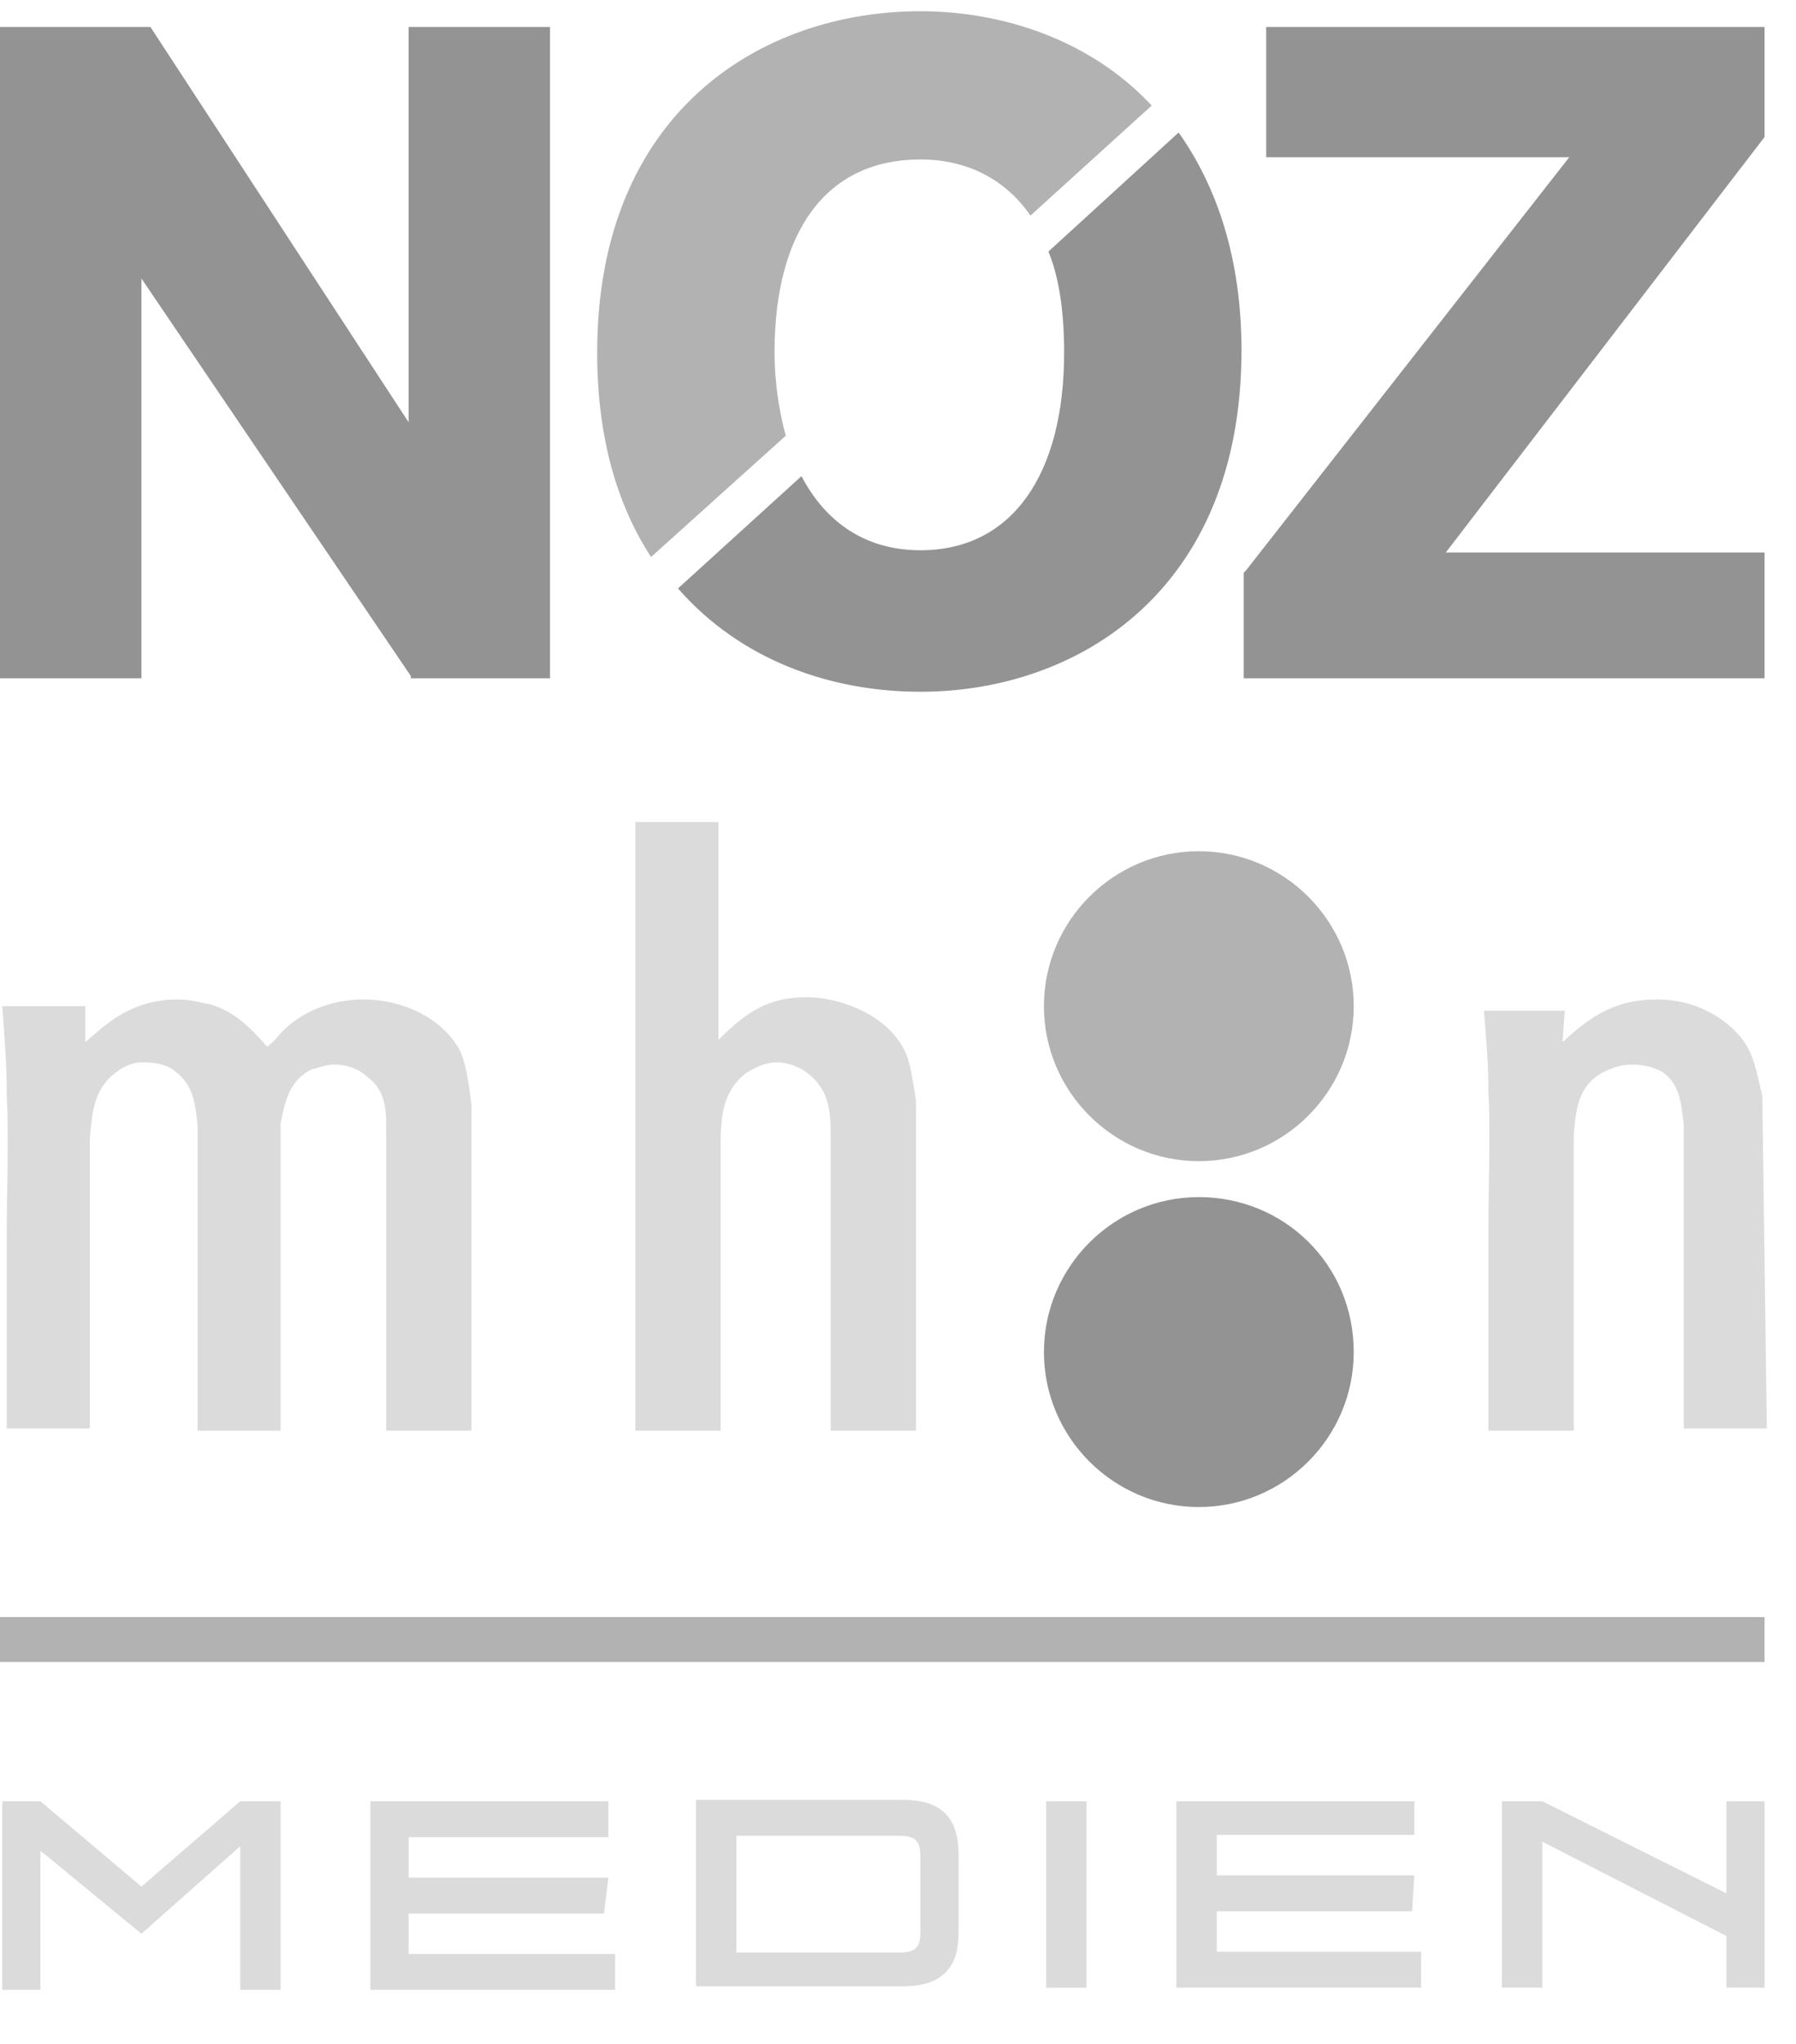
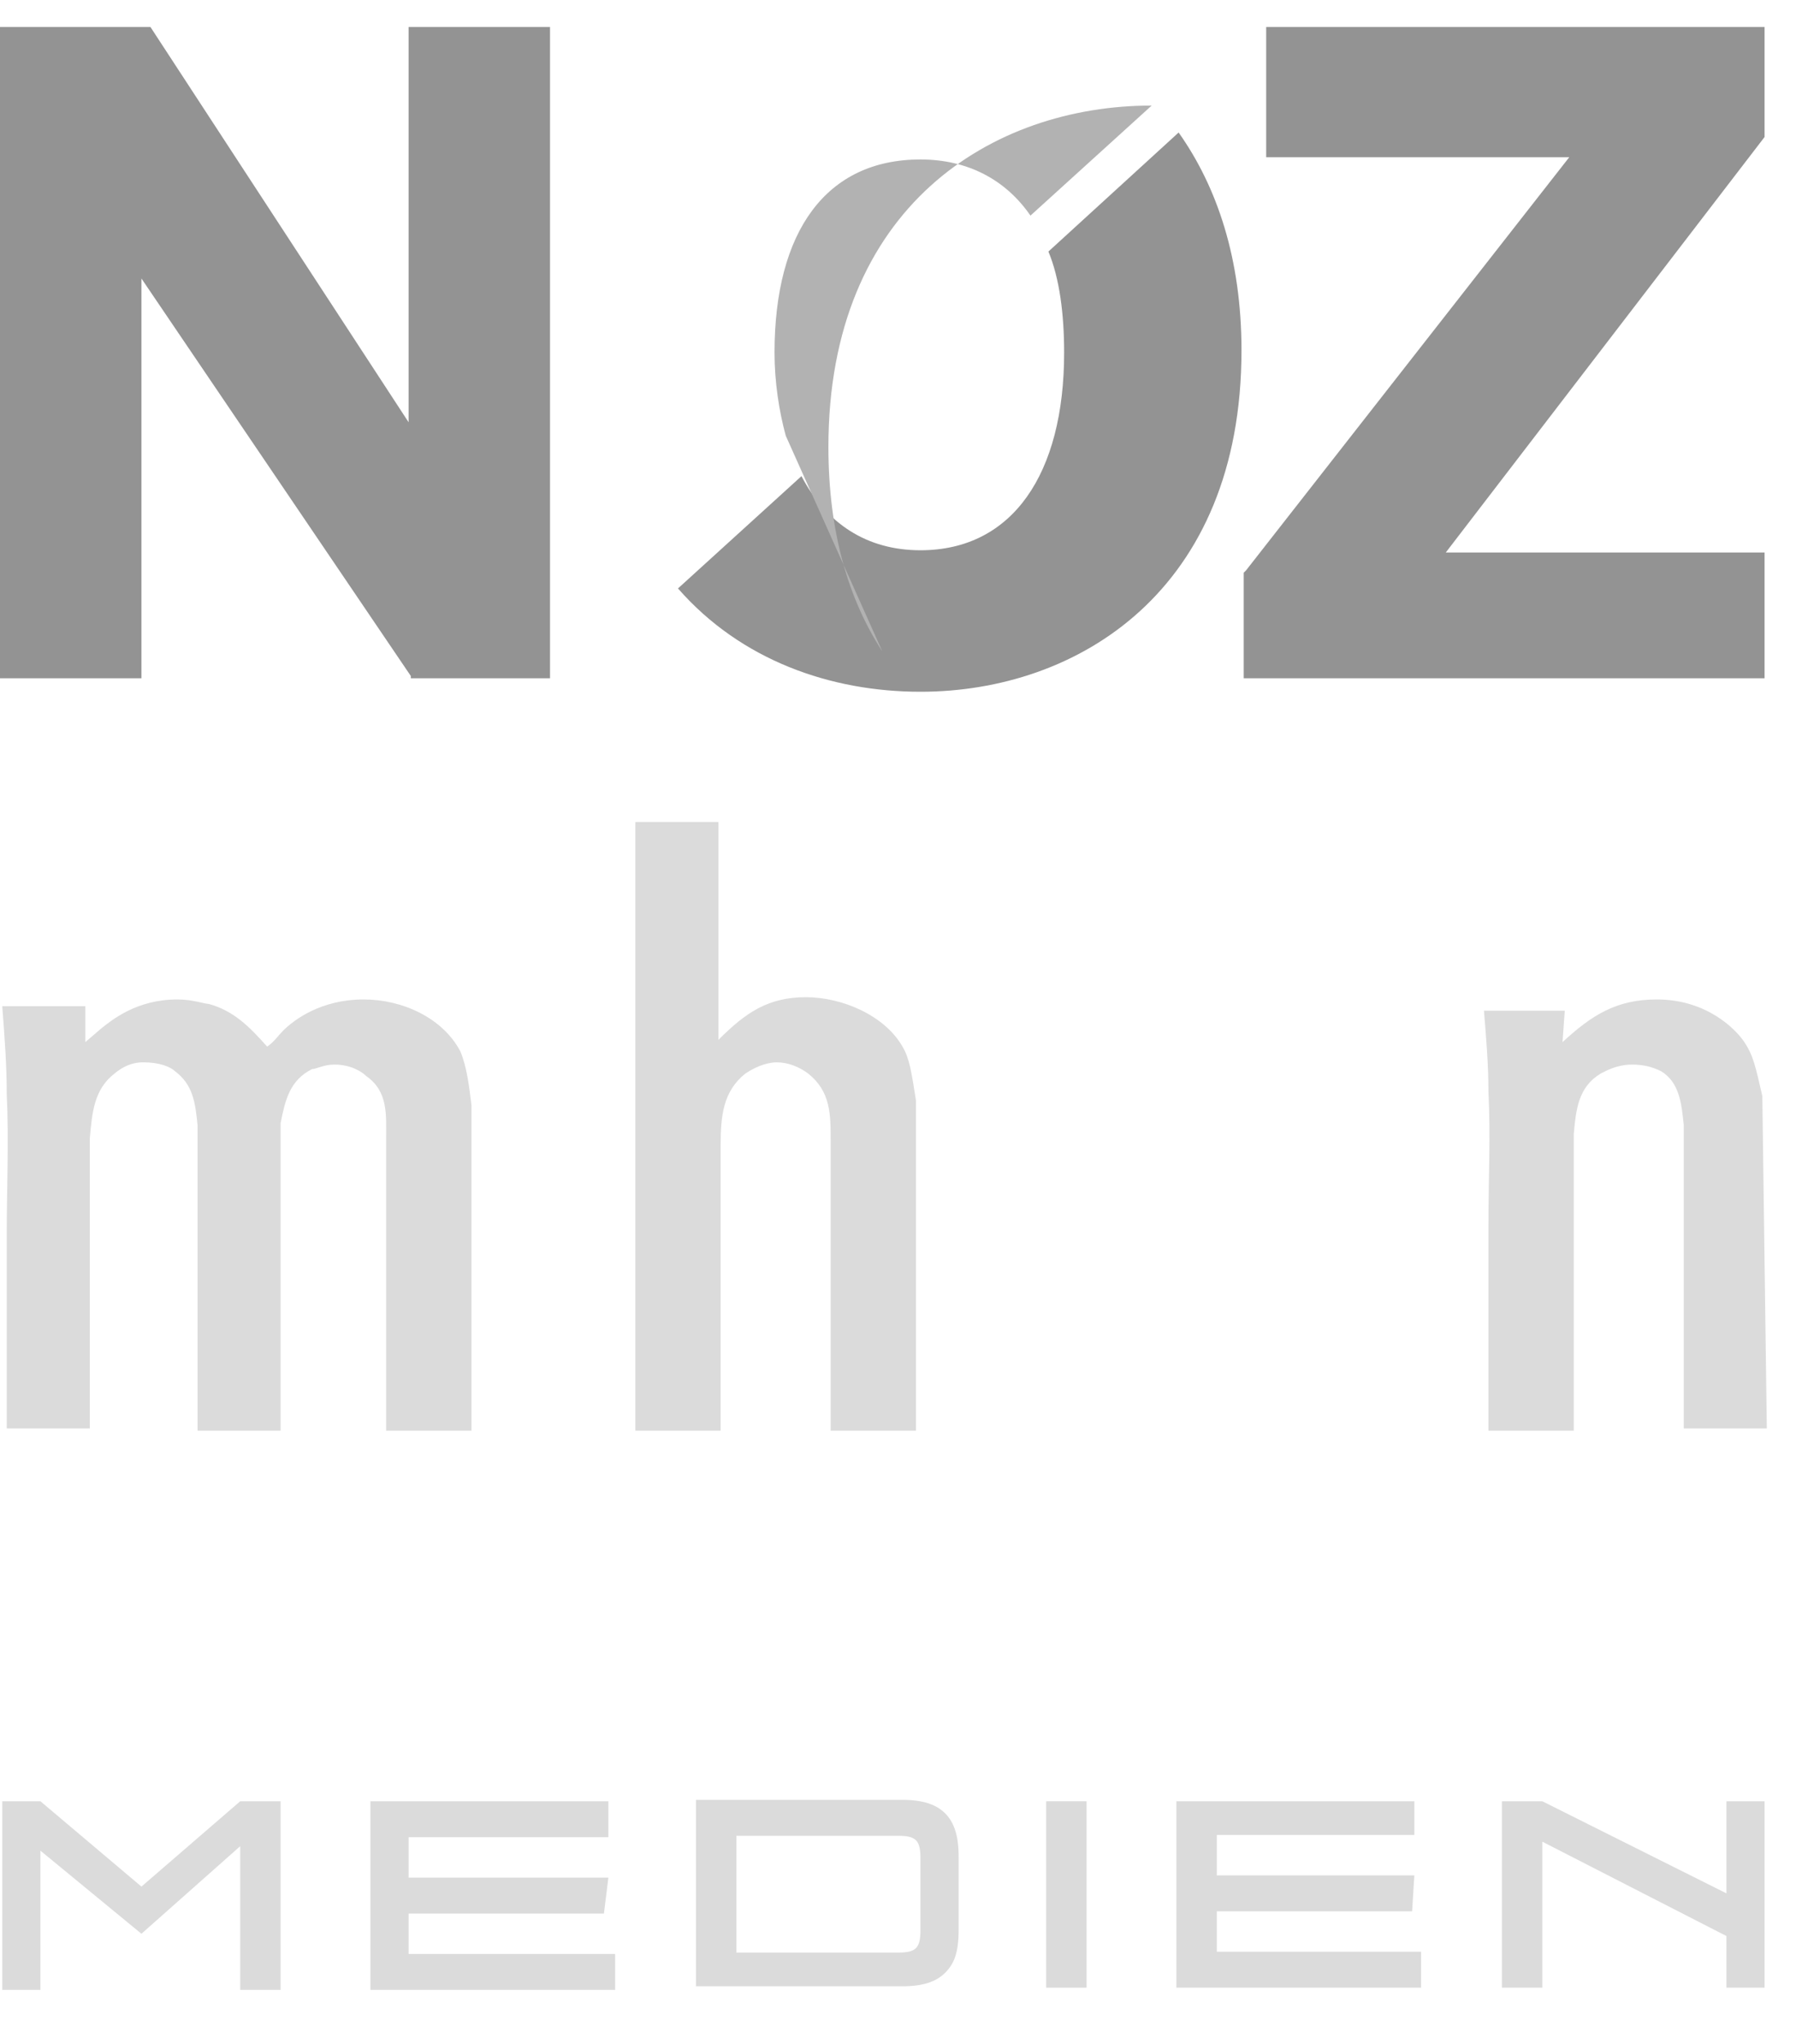
<svg xmlns="http://www.w3.org/2000/svg" version="1.1" id="Ebene_1" x="0px" y="0px" viewBox="0 0 80 91" style="enable-background:new 0 0 80 91;" xml:space="preserve">
  <style type="text/css">
	.st0{fill-rule:evenodd;clip-rule:evenodd;fill:#DBDBDB;}
	.st1{fill-rule:evenodd;clip-rule:evenodd;fill:#939393;}
	.st2{fill-rule:evenodd;clip-rule:evenodd;fill:#B2B2B2;}
	.st3{fill:#B2B2B2;}
</style>
  <polygon id="Fill-1" class="st0" points="10.7,80.2 6.3,84 1.8,80.2 0.1,80.2 0.1,88.6 1.8,88.6 1.8,82.4 6.3,86.1 10.7,82.2   10.7,88.6 12.5,88.6 12.5,80.2 " />
  <polygon id="Fill-2" class="st0" points="16.5,80.2 16.5,88.6 27.4,88.6 27.4,87 18.2,87 18.2,85.2 26.9,85.2 27.1,83.6 18.2,83.6   18.2,81.8 27.1,81.8 27.1,80.2 " />
  <g id="Group-5" transform="translate(30.5, 80.138)">
    <g id="Clip-4">
	</g>
    <path id="Fill-3" class="st0" d="M2.3,6.8h7.2c0.8,0,1-0.2,1-1V2.6c0-0.8-0.2-1-1-1H2.3V6.8z M9.7,0c0.9,0,1.5,0.2,1.9,0.6   s0.6,1,0.6,1.9v3.3c0,1-0.2,1.5-0.6,1.9c-0.4,0.4-1,0.6-1.9,0.6H0.5V0H9.7z" />
  </g>
  <g id="Clip-7">
</g>
  <polygon id="Fill-6" class="st0" points="46.6,88.5 48.4,88.5 48.4,80.2 46.6,80.2 " />
  <polygon id="Fill-8" class="st0" points="54.2,81.7 54.2,83.5 63,83.5 62.9,85.1 54.2,85.1 54.2,86.9 63.3,86.9 63.3,88.5   52.4,88.5 52.4,80.2 63,80.2 63,81.7 " />
  <polygon id="Fill-9" class="st0" points="68.7,88.5 66.9,88.5 66.9,80.2 68.7,80.2 76.9,84.3 76.9,80.2 78.6,80.2 78.6,88.5   76.9,88.5 76.9,86.2 68.7,82 " />
  <path id="Fill-10" class="st0" d="M69.6,46.4c1.3-1.2,2.4-1.9,4.2-1.9c2.2,0,3.5,1.3,3.9,1.9c0.4,0.6,0.5,1.1,0.8,2.4l0.2,14.8H75  V50.1c-0.1-1-0.2-1.9-1-2.4c-0.4-0.2-0.8-0.3-1.3-0.3c-0.7,0-1.2,0.3-1.4,0.4c-1,0.6-1.1,1.6-1.2,2.7v13.2h-3.8c0-3.1,0-6.2,0-9.2  c0-2,0.1-3.9,0-5.9c0-1.2-0.1-2.4-0.2-3.6h3.6L69.6,46.4L69.6,46.4z M32,36.6v9.7c1.2-1.2,2.2-1.9,3.9-1.9c1.6,0,3.5,0.8,4.3,2.2  c0.3,0.5,0.4,1.1,0.6,2.4v14.7H37V50.8c0-1.2,0-2.2-1-3c-0.4-0.3-0.9-0.5-1.4-0.5c-0.3,0-0.8,0.1-1.4,0.5c-1,0.8-1.1,1.9-1.1,3.2  v12.7h-3.8V36.6H32z M3.8,46.4l0.7-0.6c0.5-0.4,1.6-1.3,3.4-1.3c0.7,0,1.2,0.2,1.4,0.2c1.1,0.3,1.8,1,2.6,1.9  c0.3-0.2,0.5-0.5,0.7-0.7c0.5-0.5,1.7-1.4,3.6-1.4c1.7,0,3.5,0.8,4.3,2.3c0.3,0.7,0.4,1.6,0.5,2.4v14.5h-3.8V50.8  c0-1.2,0.1-2.2-0.9-2.9c-0.2-0.2-0.7-0.5-1.4-0.5c-0.5,0-0.8,0.2-1,0.2c-1,0.5-1.2,1.4-1.4,2.4v13.7H8.8V50.1c-0.1-1-0.2-1.8-1-2.4  c-0.2-0.2-0.7-0.4-1.4-0.4c-0.2,0-0.7,0-1.3,0.5c-0.9,0.7-1,1.7-1.1,2.9v12.9H0.3c0-2.9,0-5.7,0-8.6c0-2.1,0.1-4.2,0-6.3  c0-1.3-0.1-2.6-0.2-3.9h3.7V46.4L3.8,46.4z" />
-   <path id="Fill-11" class="st1" d="M60.3,60.2c0,3.8-3.1,6.9-6.9,6.9s-6.9-3.1-6.9-6.9c0-3.8,3.1-6.9,6.9-6.9S60.3,56.3,60.3,60.2" />
-   <path id="Fill-12" class="st2" d="M60.3,44.8c0,3.8-3.1,6.9-6.9,6.9s-6.9-3.1-6.9-6.9c0-3.8,3.1-6.9,6.9-6.9S60.3,41,60.3,44.8" />
  <polygon id="Fill-13" class="st1" points="24.5,30.2 18.3,30.2 18.3,30.1 6.3,12.4 6.3,30.2 0,30.2 0,1.2 6.7,1.2 18.2,18.8   18.2,1.2 24.5,1.2 " />
  <polygon id="Fill-14" class="st1" points="78.6,30.2 55.4,30.2 55.4,25.5 55.5,25.4 69.9,7 56.4,7 56.4,1.2 78.6,1.2 78.6,6.1   78.6,6.1 64.4,24.6 78.6,24.6 " />
  <path id="Fill-15" class="st1" d="M46.7,11.2c0.5,1.2,0.7,2.8,0.7,4.5c0,5.4-2.3,8.8-6.4,8.8c-2.4,0-4.2-1.2-5.3-3.3l-5.5,5  C33,29.4,37,30.8,41,30.8c7,0,14.3-4.5,14.3-15.2c0-4.1-1.1-7.3-2.8-9.7L46.7,11.2z" />
-   <path id="Fill-16" class="st2" d="M35,19.4c-0.3-1.1-0.5-2.4-0.5-3.7c0-5.4,2.3-8.6,6.5-8.6c2.1,0,3.8,0.9,4.9,2.5l5.4-4.9  C48.6,1.8,44.7,0.5,41,0.5c-7.1,0-14.4,4.5-14.4,15.2c0,3.8,0.9,6.8,2.4,9.1L35,19.4z" />
+   <path id="Fill-16" class="st2" d="M35,19.4c-0.3-1.1-0.5-2.4-0.5-3.7c0-5.4,2.3-8.6,6.5-8.6c2.1,0,3.8,0.9,4.9,2.5l5.4-4.9  c-7.1,0-14.4,4.5-14.4,15.2c0,3.8,0.9,6.8,2.4,9.1L35,19.4z" />
  <g id="Stroke-17">
-     <rect y="72" class="st3" width="78.6" height="2" />
-   </g>
+     </g>
</svg>